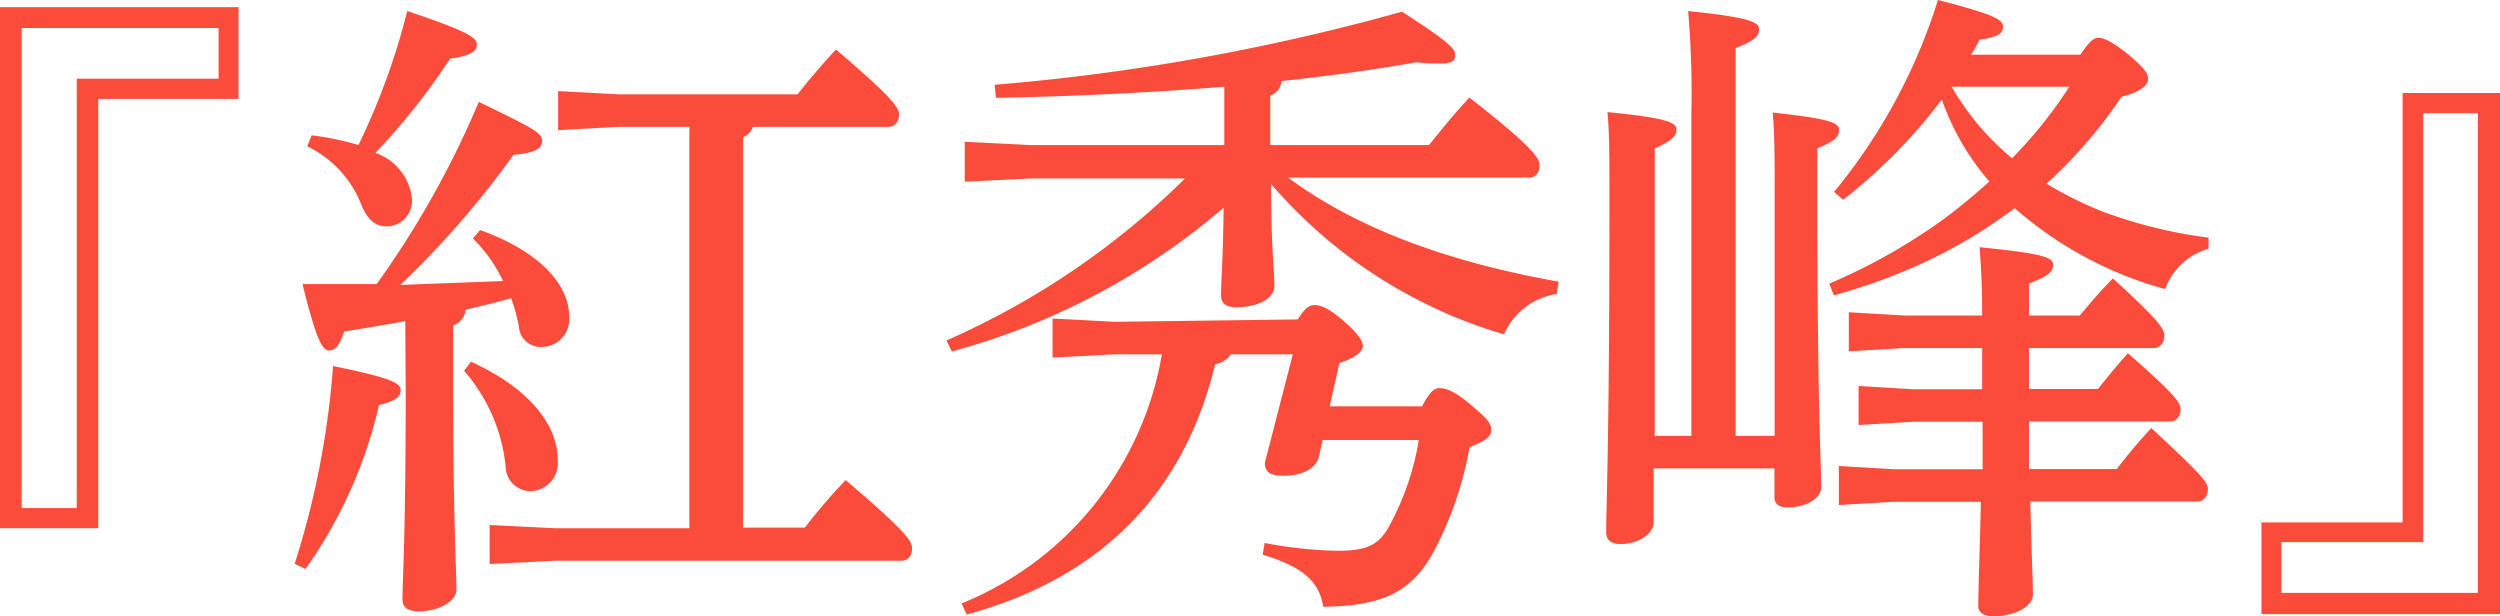
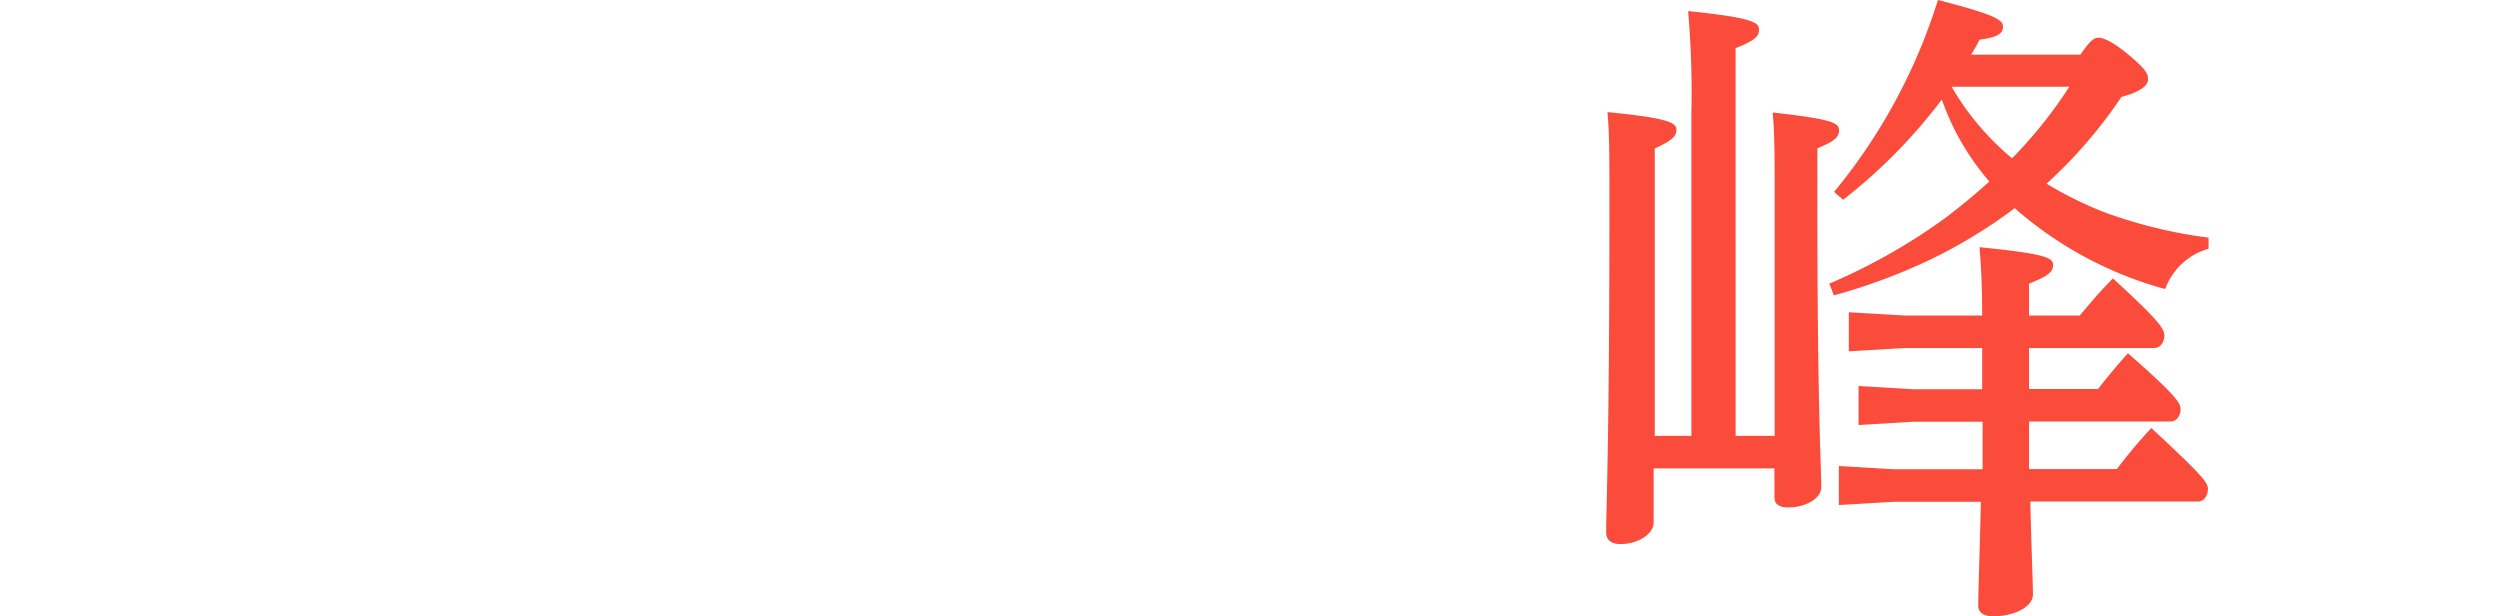
<svg xmlns="http://www.w3.org/2000/svg" viewBox="0 0 115.29 28.41">
  <defs>
    <style>.cls-1{fill:#fa4b3b;}</style>
  </defs>
  <title>アセット 4</title>
  <g id="レイヤー_2" data-name="レイヤー 2">
    <g id="レイヤー_9" data-name="レイヤー 9">
-       <path class="cls-1" d="M0,.33H11V4.56H4.53v19.8H0Zm3.54,23.1V3.63h6.54V1.29H1V23.43Z" />
-       <path class="cls-1" d="M13.59,26a39.61,39.61,0,0,0,1.77-9.12c2.64.54,3.12.78,3.12,1.11s-.27.51-1,.69a21.36,21.36,0,0,1-3.39,7.56Zm5.1-11.19c-1,.18-1.89.33-2.82.48-.21.63-.39.87-.69.87s-.57-.39-1.23-3.06c.6,0,1.17,0,1.74,0s1.14,0,1.68,0a42.84,42.84,0,0,0,4.71-8.4C24.78,6,25,6.15,25,6.51s-.36.54-1.32.63a42,42,0,0,1-5.22,6l4.74-.18A6.89,6.89,0,0,0,21.81,11l.33-.39c2.61.93,4.11,2.43,4.11,4A1.28,1.28,0,0,1,24.93,16a1,1,0,0,1-1-.93,7.65,7.65,0,0,0-.36-1.32c-.69.21-1.41.36-2.1.54a.85.85,0,0,1-.57.72v3c0,6.06.15,8.31.15,9.18,0,.54-.81,1-1.74,1-.51,0-.75-.18-.75-.57,0-.78.15-3,.15-9.57ZM14.37,6.24a12.53,12.53,0,0,1,2.16.45A31.87,31.87,0,0,0,18.78.51c3,1,3.21,1.26,3.21,1.56s-.3.51-1.23.63a30,30,0,0,1-3.45,4.35A2.52,2.52,0,0,1,19,9.18a1.18,1.18,0,0,1-1.17,1.26c-.54,0-.87-.33-1.14-.93a5,5,0,0,0-2.52-2.76Zm7.35,10.44c2.64,1.2,4,2.88,4,4.53a1.29,1.29,0,0,1-1.29,1.44,1.15,1.15,0,0,1-1.11-1.11,7.88,7.88,0,0,0-1.92-4.44Zm13-10.83a.79.79,0,0,1-.45.48v18h2.85A25.32,25.32,0,0,1,39,22.14c2.85,2.43,3.06,2.82,3.06,3.15s-.18.57-.48.57h-16l-3,.15v-1.8l3,.15h6.21V5.85H28.53L25.74,6V4.2l2.79.15h8.25c.54-.69,1.14-1.38,1.77-2.07,2.67,2.28,2.91,2.7,2.91,3s-.18.57-.48.57Z" />
-       <path class="cls-1" d="M71.79,13.56a3.15,3.15,0,0,0-2.43,1.86A22.56,22.56,0,0,1,58.62,8.49c0,3.06.15,4,.15,4.68s-.9,1-1.77,1c-.45,0-.69-.18-.69-.54,0-.69.09-1.59.12-4.05a32.08,32.08,0,0,1-12.54,6.63l-.24-.51a36.6,36.6,0,0,0,11-7.47H47.55l-3.06.15V6.54l3.06.15h8.91V4c-3.36.27-7,.45-10.53.51l-.06-.6A100.52,100.52,0,0,0,64.65.54c2.16,1.38,2.46,1.71,2.46,2s-.18.39-.78.39c-.24,0-.57,0-1-.06-1.86.33-4,.63-6.24.87a.71.71,0,0,1-.51.66V6.69h7.32c.63-.78,1.11-1.38,1.86-2.19C70.65,6.75,71,7.29,71,7.62s-.18.57-.48.57H59.4c3,2.22,7.08,3.84,12.48,4.8ZM59.85,14.73c.36-.57.54-.66.78-.66s.63.12,1.32.72.9.93.9,1.17-.33.54-1.08.78l-.45,2h4.26c.36-.69.57-.84.81-.84s.63.09,1.38.72,1,.87,1,1.2-.27.51-1,.81a16.36,16.36,0,0,1-1.68,4.86c-1,1.8-2.31,2.46-5.07,2.49-.18-1.2-1-1.86-2.79-2.4l.09-.54a19.73,19.73,0,0,0,3.3.36c1.35,0,1.92-.21,2.43-1.11a12.47,12.47,0,0,0,1.38-4H61l-.18.78c-.12.51-.72.87-1.62.87-.6,0-.87-.15-.87-.6l1.29-5H56.76a1,1,0,0,1-.72.45c-1.47,6.09-5.4,9.9-11.46,11.55l-.24-.51a15.13,15.13,0,0,0,9.24-11.49H51.42l-2.88.15v-1.8l2.88.15Z" />
      <path class="cls-1" d="M81.84,20.1V9.51c0-2.4,0-3.33-.09-4.32,2.73.3,3.06.48,3.06.81s-.21.51-1,.84v2.7c0,9.3.18,12,.18,12.93,0,.48-.66.93-1.53.93-.42,0-.63-.15-.63-.48V21.6H76.26v2.49c0,.54-.72,1-1.53,1-.42,0-.66-.18-.66-.54,0-1.2.15-4.14.15-15,0-2.43,0-3.39-.09-4.38,2.76.27,3.18.48,3.18.81s-.24.51-1,.87V20.1H78V5.22A44.08,44.08,0,0,0,77.85.51c2.88.3,3.27.51,3.27.84s-.18.51-1.08.87V20.1ZM95.94,2.52c.45-.66.63-.78.84-.78s.66.18,1.41.81.87.84.87,1.11-.33.57-1.23.81a21.8,21.8,0,0,1-3.45,4,17,17,0,0,0,2.67,1.32,22,22,0,0,0,4.8,1.17l0,.51a3,3,0,0,0-2,1.86A17.5,17.5,0,0,1,92.91,9.6a23.4,23.4,0,0,1-4.08,2.46,26.81,26.81,0,0,1-4.26,1.56l-.21-.54a27.18,27.18,0,0,0,5.31-3q1.08-.81,2.07-1.71a11.66,11.66,0,0,1-2.19-3.78A24.64,24.64,0,0,1,85,9.21l-.42-.36A26.08,26.08,0,0,0,89.37,0c2.7.69,3,.93,3,1.23s-.21.48-1.08.6c-.12.24-.24.45-.39.69ZM93.57,19.44c0,.72,0,1.47,0,2.19h4.05c.48-.63,1-1.26,1.59-1.89,2.43,2.25,2.61,2.52,2.61,2.82s-.18.57-.48.57H93.63c.06,2.52.12,3.72.12,4.29s-.87,1-1.83,1c-.45,0-.69-.18-.69-.48,0-.81.06-2.13.12-4.8h-4l-2.55.15v-1.8l2.55.15h4.08c0-.72,0-1.47,0-2.19H88.23l-2.52.15v-1.8l2.52.15h3.18V16.05H87.84l-2.58.15V14.4l2.58.15h3.57c0-1.5-.06-2.34-.12-3.15,3,.3,3.39.48,3.39.81s-.21.51-1.11.87v1.47h2.34c.51-.6.93-1.11,1.53-1.71,2.19,2,2.37,2.34,2.37,2.64s-.18.57-.48.57H93.57v1.89h3.18c.45-.57.87-1.08,1.38-1.65,2.16,1.89,2.43,2.28,2.43,2.58s-.18.57-.48.57ZM90,4a12.28,12.28,0,0,0,2.79,3.3A21,21,0,0,0,95.43,4Z" />
-       <path class="cls-1" d="M115.29,28.32h-11V24.09h6.51V4.29h4.53Zm-3.54-23.1V25h-6.54v2.34h9.06V5.22Z" />
    </g>
  </g>
</svg>